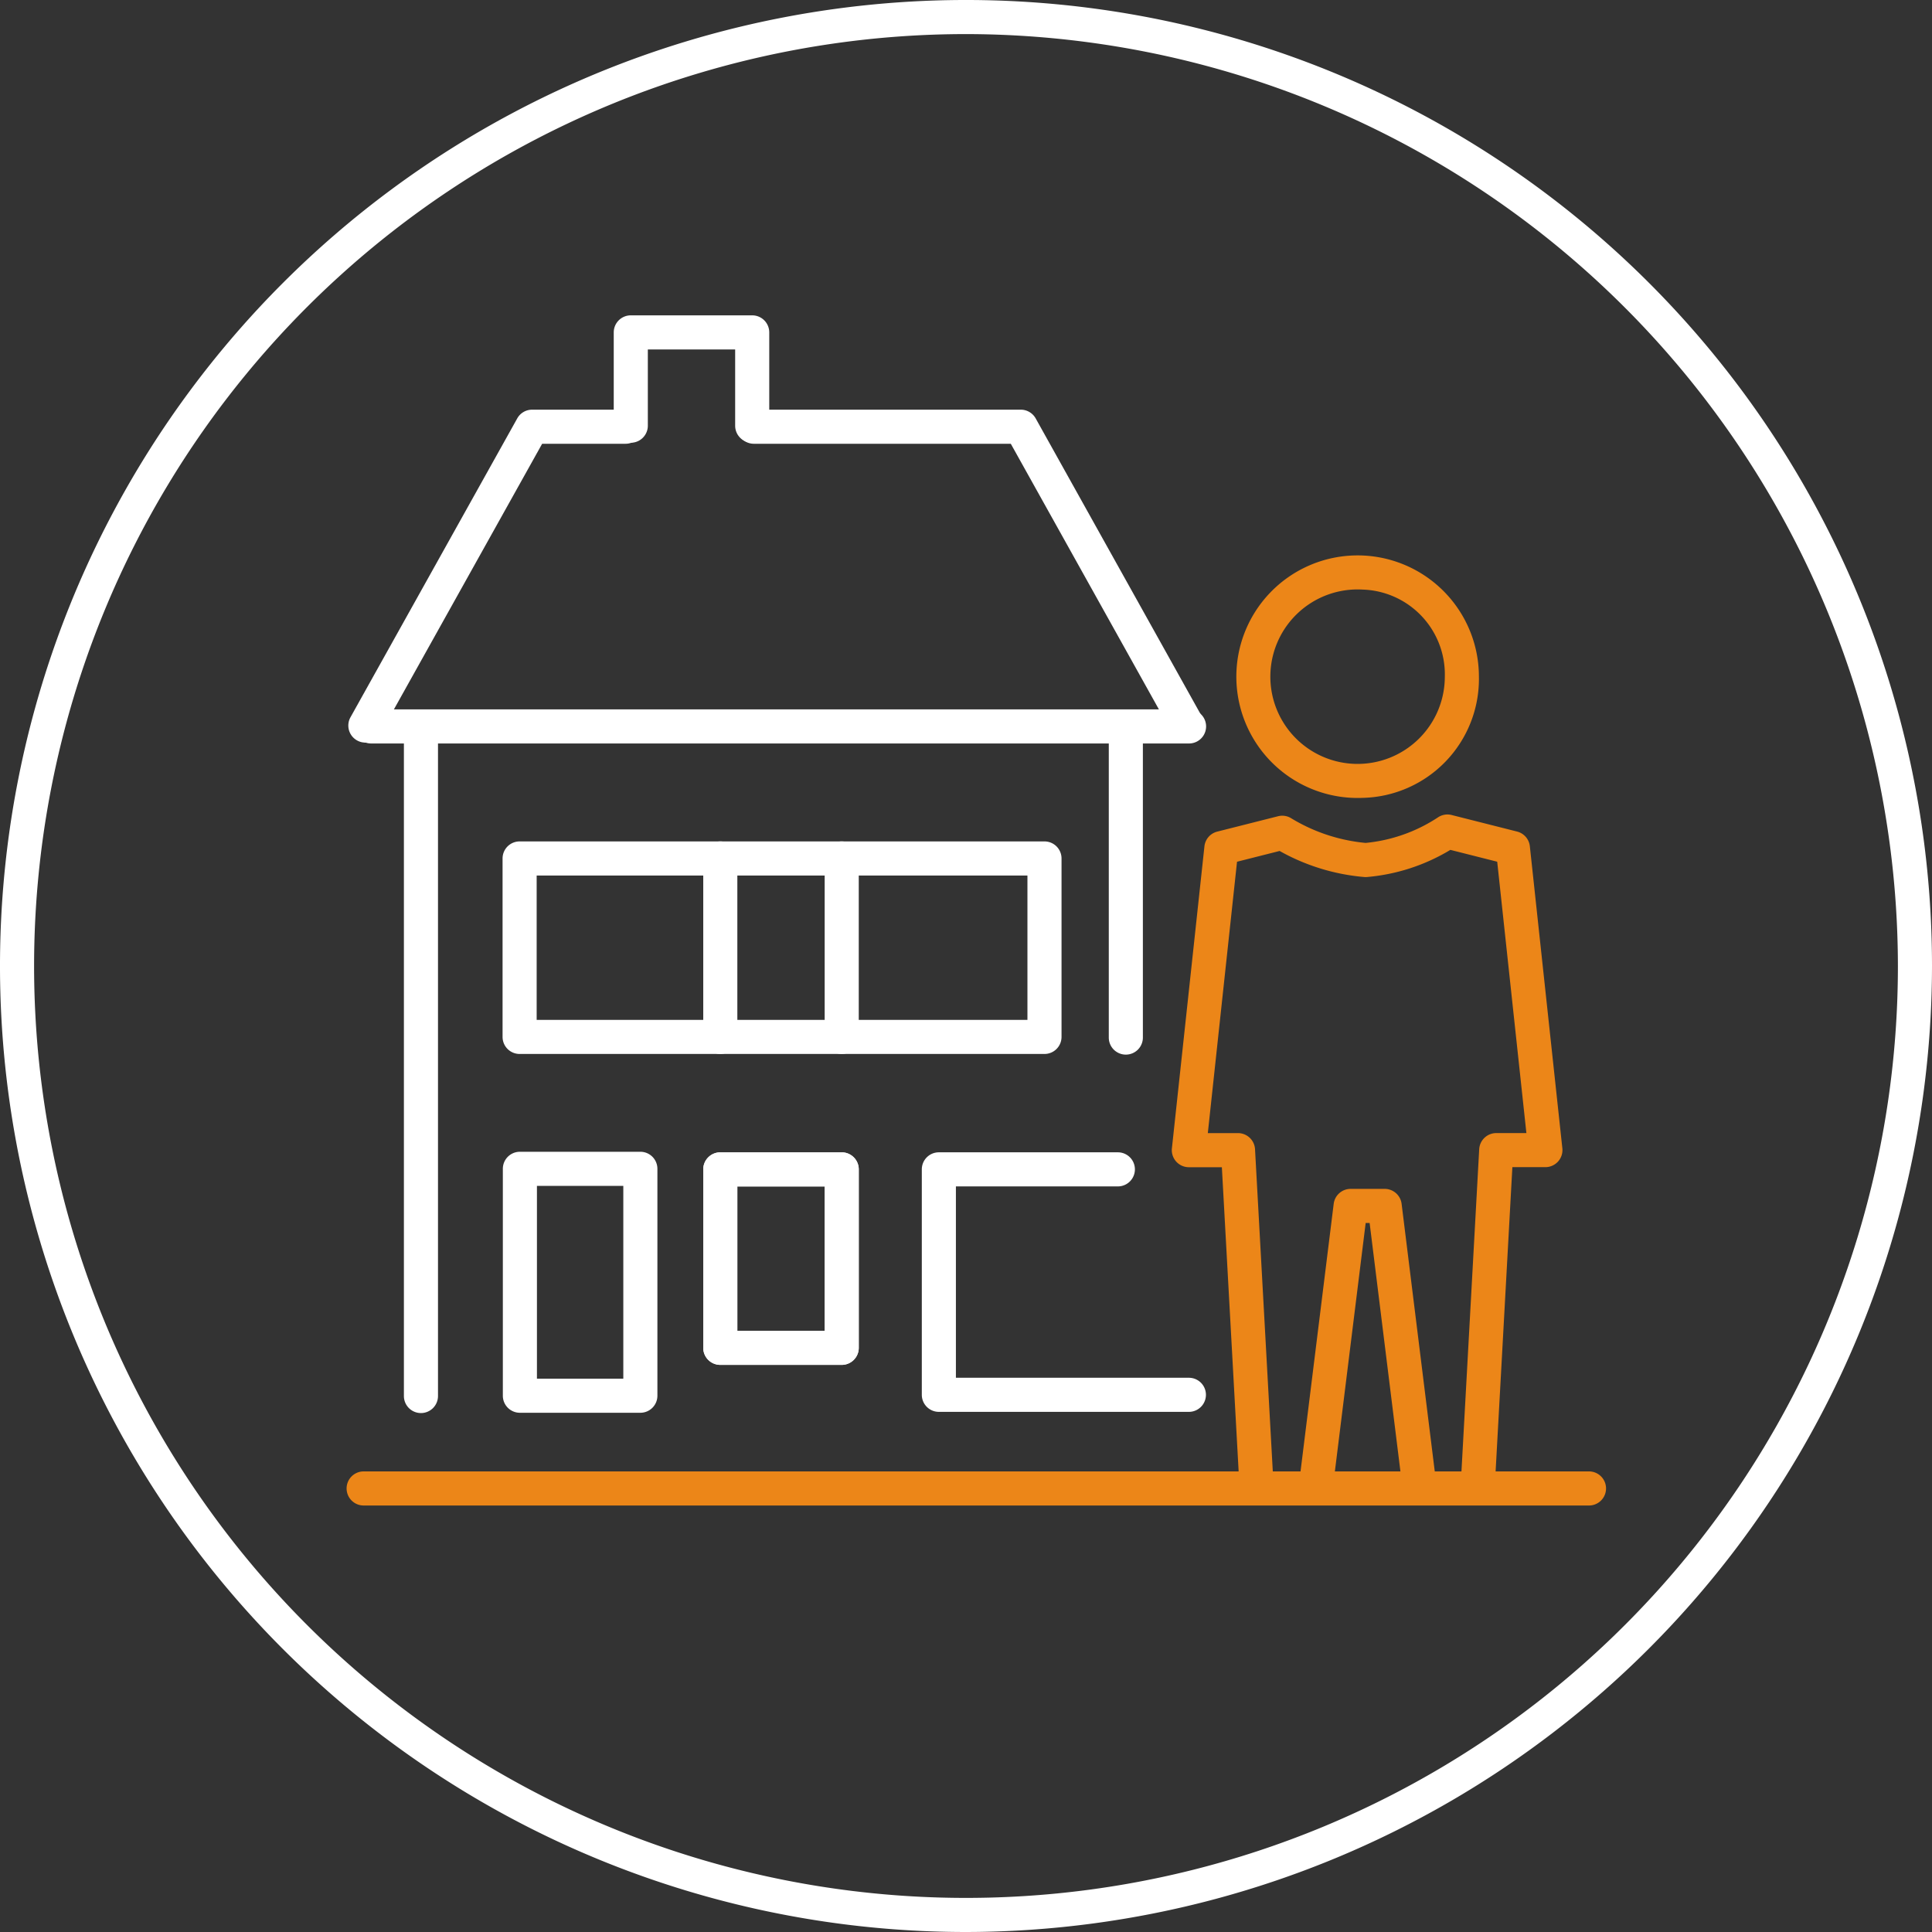
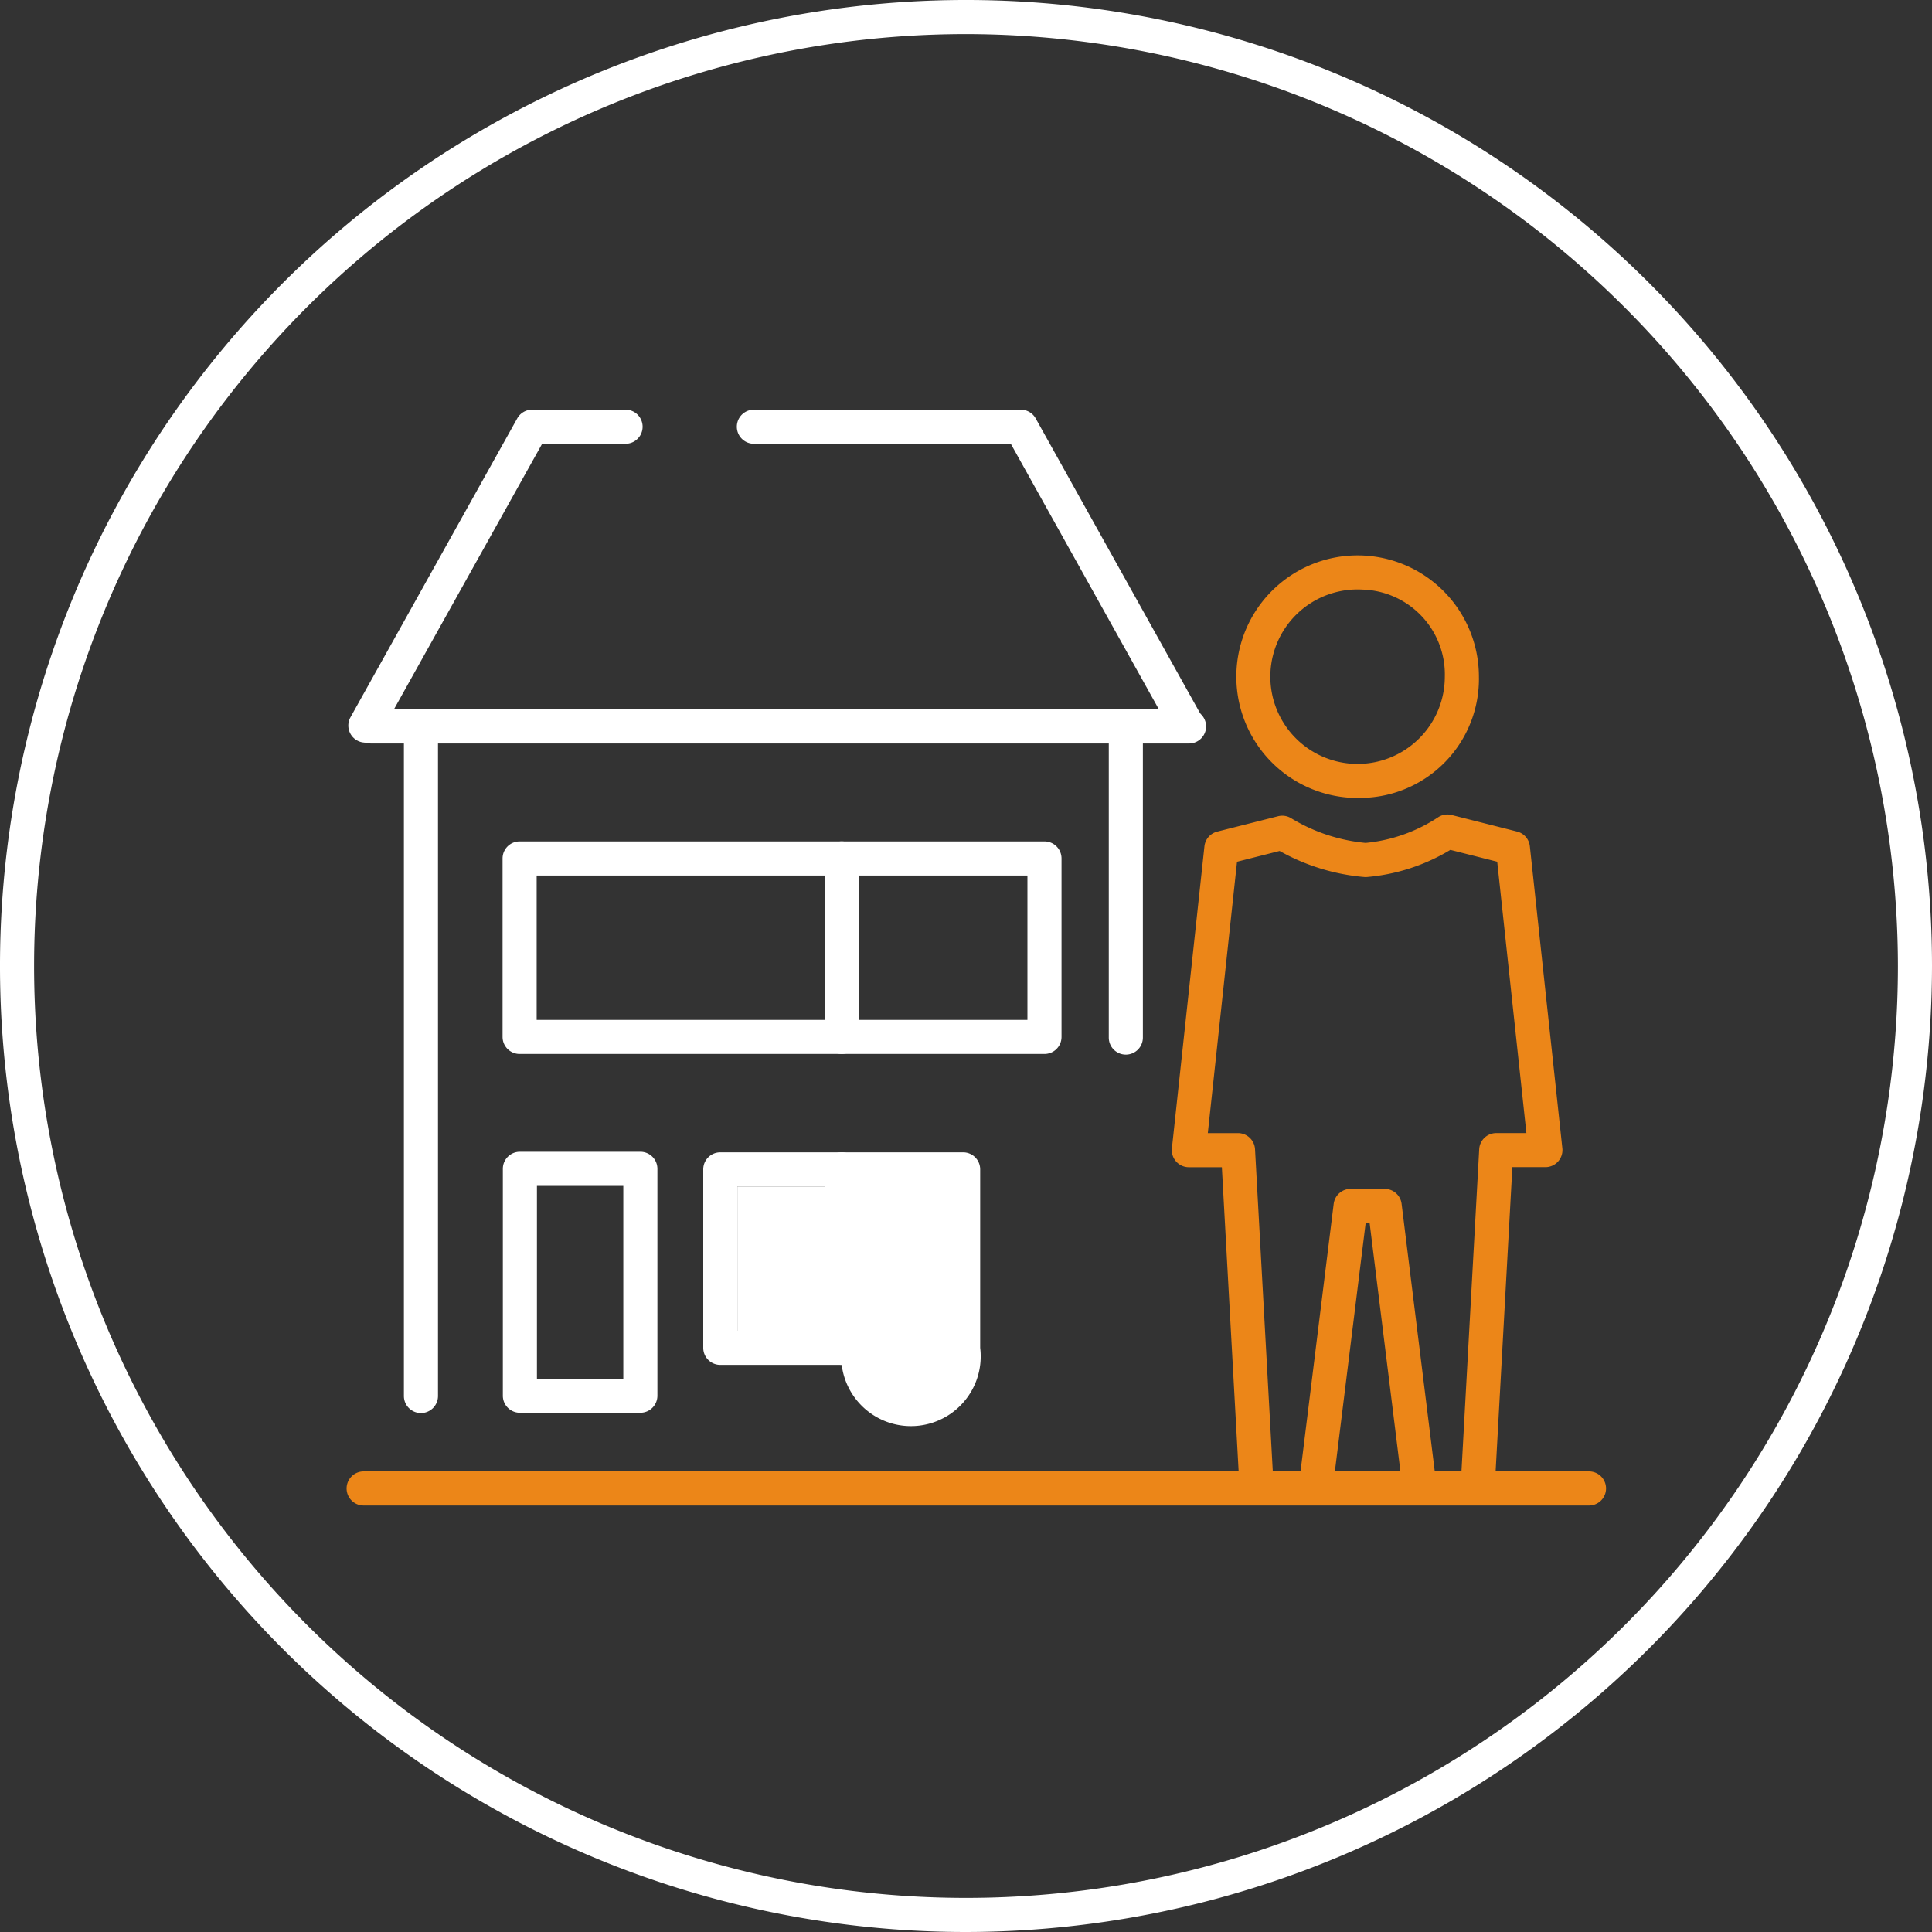
<svg xmlns="http://www.w3.org/2000/svg" id="bb318781-f474-4b6e-a59b-4dfd9bbc0ecf" data-name="Ebene 1" viewBox="0 0 85 85">
  <rect x="0" y="0" width="85" height="85" fill="#333333" stroke="none" />
  <g id="b791b8d1-a80e-4ab1-9bfc-a1e2f9841077" data-name="Gruppe 9901">
    <g id="aecbfe39-da9b-4057-ac95-676c9bed5ad2" data-name="Icon - Haus - Aktiv">
      <g id="b0b61d19-f039-40ce-88c3-e894f0f2e13e" data-name="Ellipse 61">
        <circle cx="42.5" cy="42.5" r="42.5" fill="none" />
        <path d="M42.5,85A42.5,42.5,0,1,1,85,42.5,42.548,42.548,0,0,1,42.5,85Zm0-83.5a41,41,0,1,0,41,41A41.047,41.047,0,0,0,42.5,1.5Z" fill="#fff" />
      </g>
    </g>
    <g id="a3eb9f45-06e9-41ee-87a4-04a923d03d54" data-name="Gruppe 9570">
      <g id="bef10d72-3c0d-404e-b660-6485aca8619e" data-name="Gruppe 9569">
        <g id="f3c990ab-dc0d-47f9-b436-9d66739940f7" data-name="Gruppe 9567">
          <path d="M16.075,32.671A.74.74,0,0,1,15.71,32.576a.749.749,0,0,1-.29-1.02l7.336-13.147a.749.749,0,0,1,.655-.385H27.522a.75.75,0,0,1,0,1.5H23.852L16.73,32.286A.75.75,0,0,1,16.075,32.671Z" fill="#fff" />
          <path d="M18.52,62.169a.75.75,0,0,1-.75-.75V32.499a.75.75,0,0,1,1.5,0V61.419A.75.75,0,0,1,18.52,62.169Z" fill="#fff" />
          <path d="M37.032,60.049H31.69a.75.75,0,0,1-.75-.75V51.448a.75.75,0,0,1,.75-.75h5.342a.75.75,0,0,1,.75.75v7.852A.75.75,0,0,1,37.032,60.049Zm-4.592-1.5h3.842V52.198H32.44Z" fill="#fff" />
-           <path d="M37.032,60.049H31.69a.75.75,0,0,1-.75-.75V51.448a.75.75,0,0,1,.75-.75h5.342a.75.75,0,0,1,.75.75v7.852A.75.75,0,0,1,37.032,60.049Zm-4.592-1.5h3.842V52.198H32.44Z" fill="#fff" />
+           <path d="M37.032,60.049a.75.75,0,0,1-.75-.75V51.448a.75.75,0,0,1,.75-.75h5.342a.75.75,0,0,1,.75.75v7.852A.75.75,0,0,1,37.032,60.049Zm-4.592-1.5h3.842V52.198H32.44Z" fill="#fff" />
          <path d="M45.953,46.37H22.861a.75.75,0,0,1-.75-.75V37.769a.75.75,0,0,1,.75-.75H45.953a.75.75,0,0,1,.75.75v7.852A.75.75,0,0,1,45.953,46.37Zm-22.342-1.5H45.203V38.519H23.611Z" fill="#fff" />
-           <path d="M33.094,19.48a.75.75,0,0,1-.75-.75v-3.356H28.502v3.355a.75.75,0,0,1-1.5,0v-4.105a.75.75,0,0,1,.75-.75h5.342a.75.75,0,0,1,.75.75v4.106A.75.75,0,0,1,33.094,19.48Z" fill="#fff" />
-           <path d="M31.69,46.37a.75.75,0,0,1-.75-.75V37.769a.75.75,0,0,1,1.5,0v7.852A.75.75,0,0,1,31.69,46.37Z" fill="#fff" />
          <path d="M37.032,46.37a.75.75,0,0,1-.75-.75V37.769a.75.75,0,1,1,1.5,0v7.852A.75.75,0,0,1,37.032,46.37Z" fill="#fff" />
          <path d="M52.313,32.71H16.328a.75.75,0,1,1,0-1.5H52.313a.75.75,0,0,1,0,1.5Z" fill="#fff" />
          <path d="M52.243,32.671a.751.751,0,0,1-.656-.385L44.471,19.524H33.168a.75.75,0,0,1,0-1.5H44.911a.751.751,0,0,1,.655.385l7.331,13.147a.75.75,0,0,1-.654,1.115Z" fill="#fff" />
          <path d="M69.909,66.236H15.999a.75.75,0,0,1,0-1.5H69.909a.75.75,0,0,1,0,1.5Z" fill="#ec8618" />
          <path d="M28.173,62.156h-5.3a.75.75,0,0,1-.75-.75V51.423a.75.75,0,0,1,.75-.75h5.3a.75.75,0,0,1,.75.75v9.982A.75.75,0,0,1,28.173,62.156Zm-4.55-1.5h3.8V52.173h-3.8Z" fill="#fff" />
          <path d="M49.532,46.399a.75.75,0,0,1-.75-.75V32.499a.75.75,0,0,1,1.5,0V45.649A.75.75,0,0,1,49.532,46.399Z" fill="#fff" />
-           <path d="M52.306,62.116H41.306a.75.75,0,0,1-.75-.75V51.447a.75.75,0,0,1,.75-.75h7.875a.75.75,0,0,1,0,1.5H42.056v8.419H52.306a.75.75,0,0,1,0,1.5Z" fill="#fff" />
        </g>
        <path d="M62.407,65.806a.75.75,0,0,1-.743-.658L60.258,53.806H60.084l-1.406,11.342a.76.76,0,0,1-.836.652.75.75,0,0,1-.652-.836l1.487-12a.75.75,0,0,1,.744-.658h1.5a.75.75,0,0,1,.744.658l1.487,12a.75.75,0,0,1-.652.836A.739.739,0,0,1,62.407,65.806Z" fill="#ec8618" />
        <g id="e82db432-291e-4571-b491-fa22265c582e" data-name="Gruppe 9568">
          <path d="M59.946,35.103a5.336,5.336,0,1,1,5.12-5.332A5.235,5.235,0,0,1,59.946,35.103Zm0-9.164a3.838,3.838,0,1,0,3.62,3.832A3.735,3.735,0,0,0,59.946,25.939Z" fill="#ec8618" />
          <path d="M55.248,65.533a.751.751,0,0,1-.748-.709l-.743-13.471H52.305a.751.751,0,0,1-.746-.83l1.431-13.288a.75.75,0,0,1,.562-.647l2.678-.677a.744.744,0,0,1,.574.087,7.68,7.68,0,0,0,3.277,1.087,6.993,6.993,0,0,0,3.187-1.126.747.747,0,0,1,.598-.102l2.879.728a.75.75,0,0,1,.562.647l1.43,13.288a.751.751,0,0,1-.746.83H66.538L65.796,64.822a.777.777,0,0,1-.79.708.75.75,0,0,1-.708-.79l.781-14.18a.751.751,0,0,1,.749-.709h1.327l-1.284-11.939-2.061-.521a8.506,8.506,0,0,1-3.664,1.194.736.736,0,0,1-.127 0,9.191,9.191,0,0,1-3.721-1.146l-1.874.474-1.285,11.939H54.467a.751.751,0,0,1,.749.709l.782,14.18a.751.751,0,0,1-.708.79C55.276,65.533,55.263,65.533,55.248,65.533Z" fill="#ec8618" />
        </g>
      </g>
    </g>
  </g>
</svg>